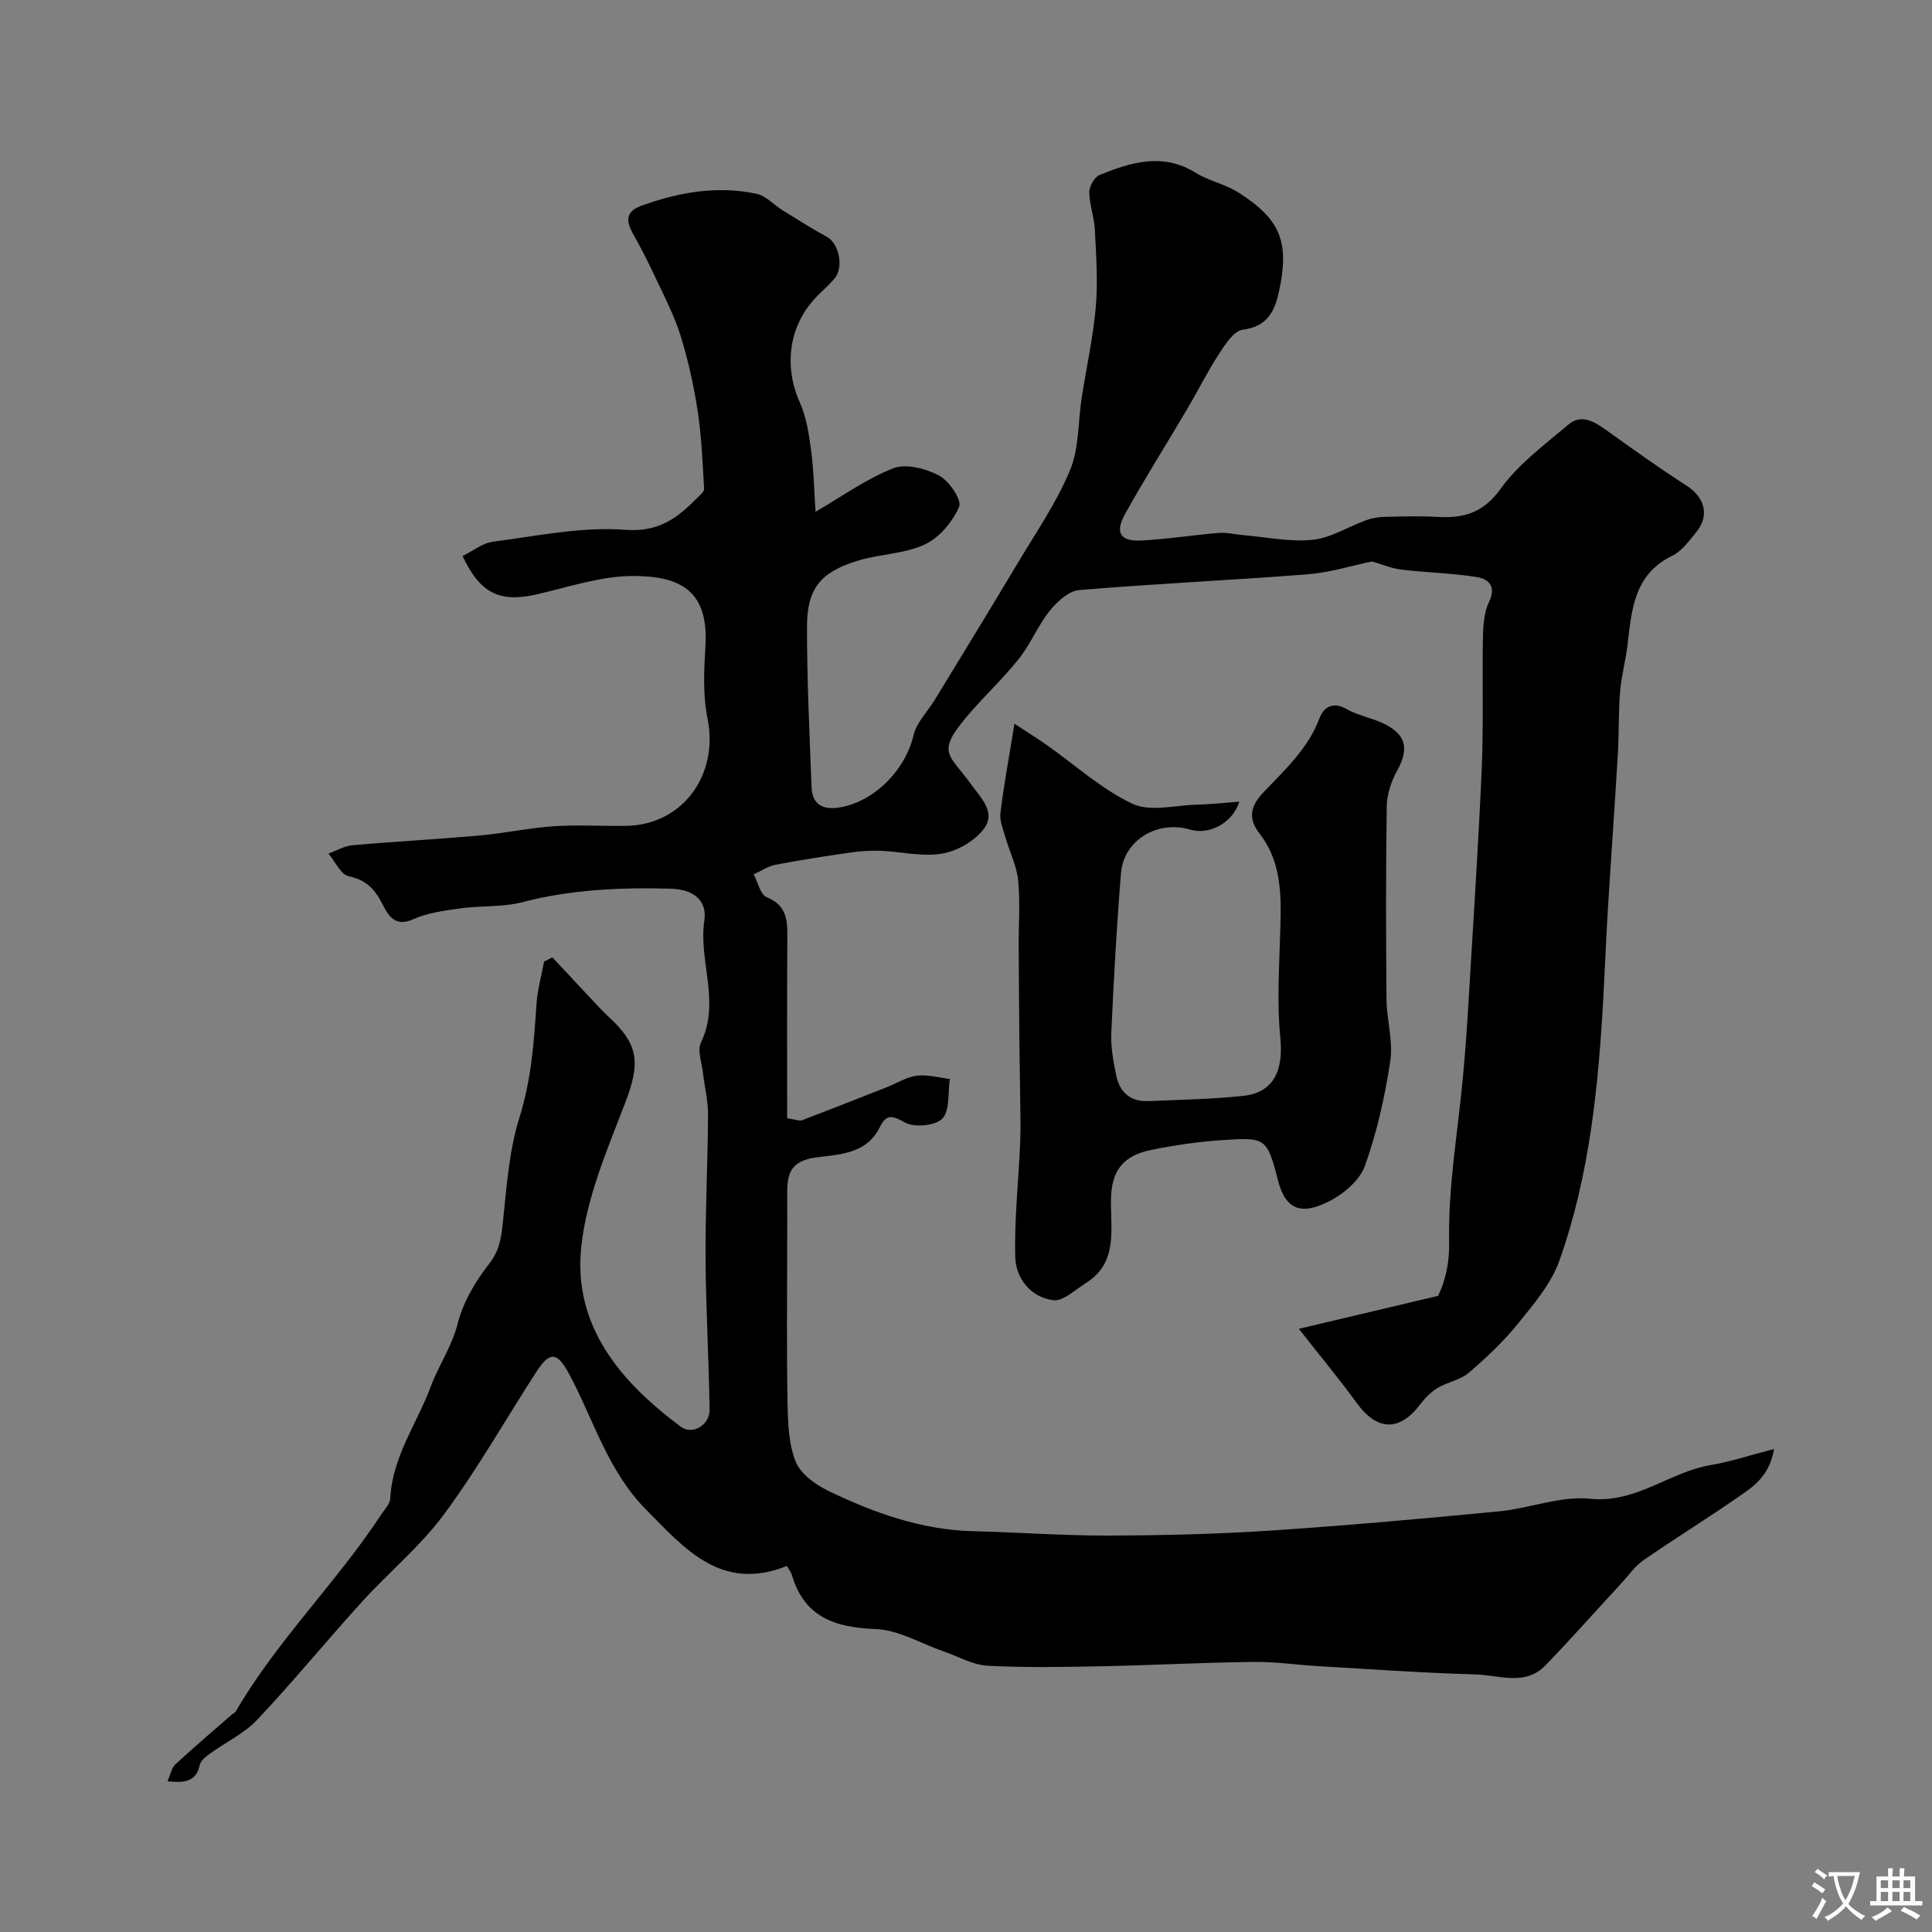
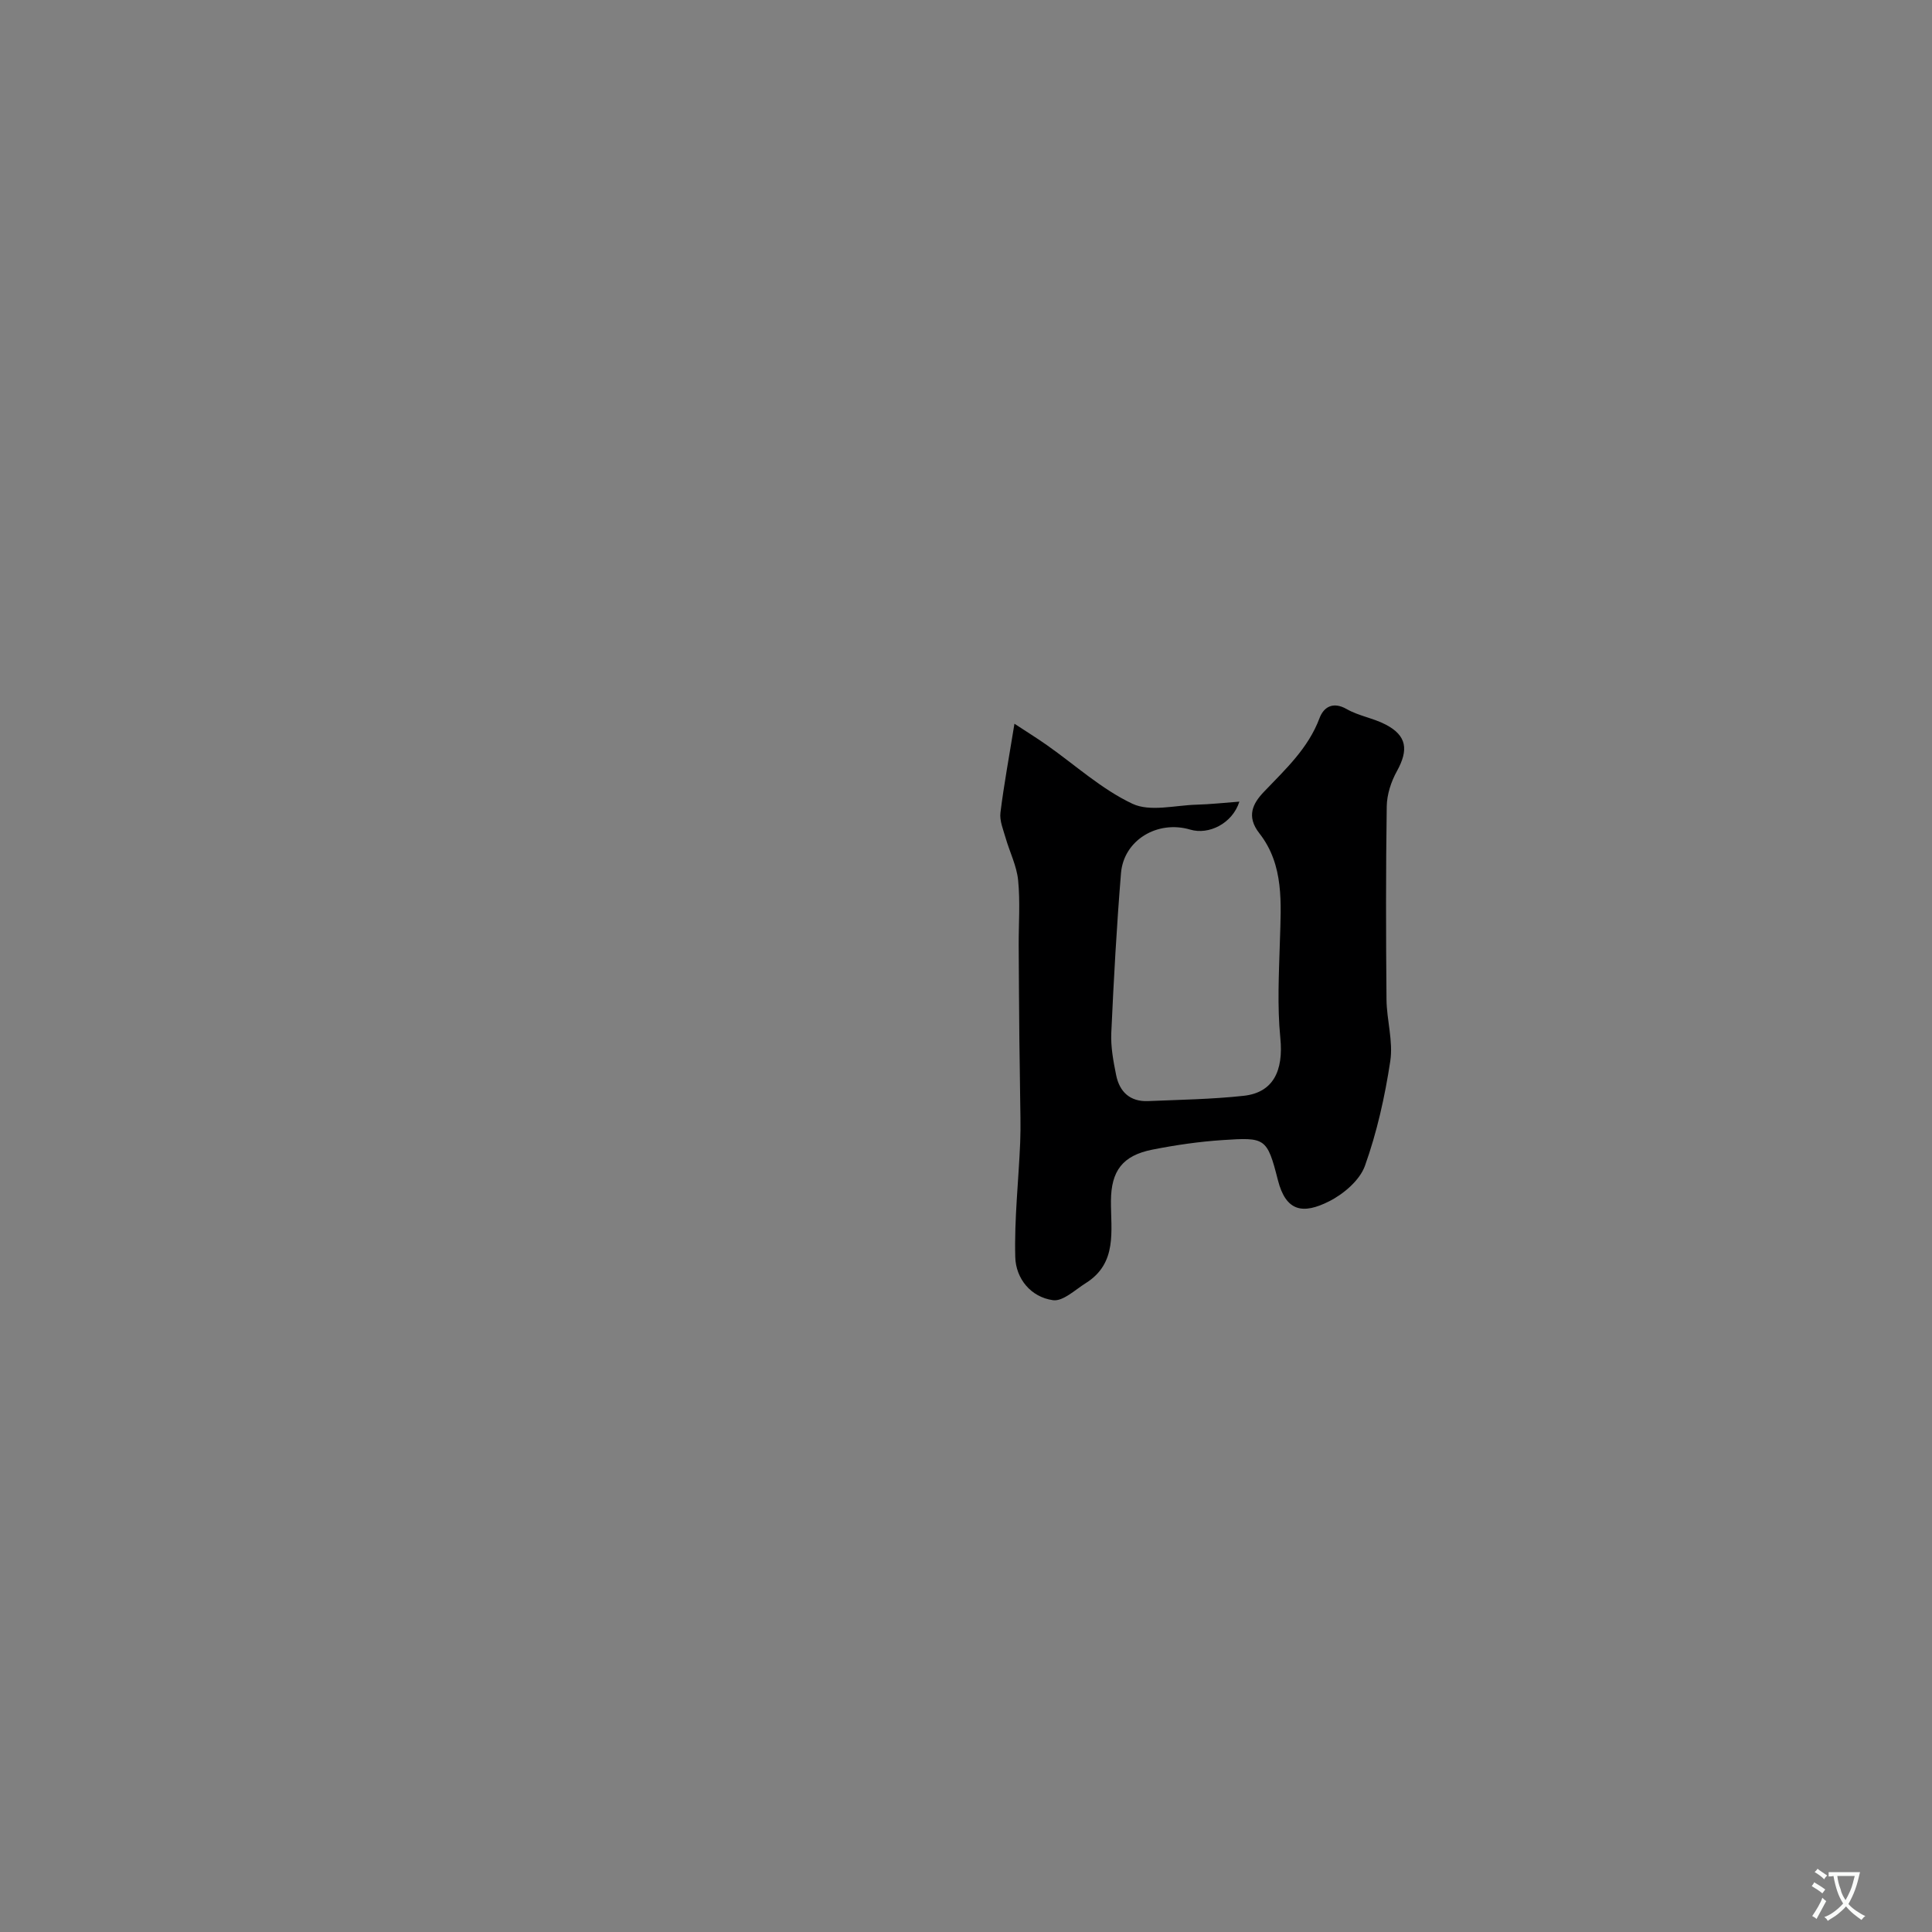
<svg xmlns="http://www.w3.org/2000/svg" enable-background="new 0 0 400 400" viewBox="0 0 400 400">
  <rect x="0" y="0" width="400" height="400" fill="#808080" stroke="none" />
-   <path d="m162.92 324.22c-13.55 5.4-21.1-3.49-29.27-11.79-7.88-8-10.77-18.59-15.86-28.03-2.44-4.53-3.96-4.69-6.78-.32-6.35 9.83-12.15 20.07-19.09 29.46-4.89 6.61-11.43 11.98-17 18.12-7.31 8.05-14.2 16.48-21.66 24.39-2.7 2.86-6.52 4.65-9.77 7-.85.62-1.92 1.44-2.12 2.34-.76 3.46-3.04 3.79-6.69 3.41.63-1.43.83-2.77 1.6-3.48 3.84-3.56 7.84-6.95 11.78-10.39.23-.2.59-.31.73-.56 8.55-14.7 20.83-26.65 30.13-40.79.71-1.09 1.84-2.22 1.89-3.38.41-8.61 5.55-15.5 8.4-23.2 1.61-4.35 4.34-8.18 5.54-12.94 1.11-4.43 3.67-8.76 6.52-12.4 2.16-2.75 2.5-5.36 2.84-8.53.78-7.3 1.26-14.81 3.43-21.74 2.42-7.73 3.02-15.47 3.52-23.37.19-3 1.04-5.95 1.58-8.93.57-.29 1.15-.58 1.72-.88 3.05 3.26 6.1 6.52 9.15 9.78.8.85 1.6 1.7 2.46 2.49 6.38 5.82 6.6 9.68 3.45 17.89-3.7 9.65-7.97 19.54-9.06 29.64-1.79 16.49 8.08 28.07 20.63 37.4 2.34 1.74 5.96-.34 5.92-3.52-.14-10.44-.77-20.87-.83-31.31-.06-9.95.46-19.89.51-29.84.02-2.87-.73-5.74-1.05-8.62-.24-2.12-1.21-4.66-.4-6.32 4.07-8.38-.57-16.84.69-25.25.64-4.28-2.5-6.43-6.82-6.55-10.41-.3-20.7.14-30.88 2.79-4.08 1.06-8.52.68-12.75 1.27-3.34.47-6.85.91-9.87 2.28-3.76 1.72-5.23-.99-6.24-2.99-1.61-3.18-3.36-5.16-7.07-5.94-1.66-.35-2.81-3.05-4.2-4.69 1.65-.59 3.27-1.57 4.95-1.72 8.84-.78 17.71-1.25 26.55-2.04 5.04-.45 10.03-1.55 15.08-1.89 5.01-.33 10.06 0 15.09-.09 11.68-.19 19.2-10.58 16.81-22.25-.98-4.8-.73-9.95-.43-14.91.69-11.43-5.03-14.56-14.98-14.57-6.69 0-13.42 2.33-20.08 3.84-7.48 1.69-11.59-.21-15.22-7.97 2.09-1.02 4.12-2.68 6.32-2.97 9.09-1.18 18.33-3.14 27.34-2.46 6.99.53 10.81-2.46 14.9-6.57.57-.57 1.48-1.3 1.45-1.91-.32-5.39-.52-10.82-1.34-16.15-.81-5.27-1.97-10.54-3.56-15.63-1.33-4.25-3.45-8.27-5.35-12.33-1.38-2.97-2.9-5.88-4.49-8.74-1.47-2.63-1.52-4.58 1.77-5.77 7.77-2.8 15.72-4.21 23.89-2.45 1.92.42 3.51 2.27 5.3 3.38 3.05 1.89 6.08 3.82 9.22 5.53 2.48 1.35 3.54 6.27 1.57 8.61-1.07 1.27-2.34 2.37-3.51 3.55-5.93 5.93-7.12 14.46-3.67 22.15 1.36 3.03 1.87 6.52 2.32 9.87.54 4.01.61 8.09.92 12.73 5.54-3.21 10.54-6.85 16.11-9.01 2.63-1.02 6.74.06 9.47 1.51 2.08 1.11 4.74 5.05 4.15 6.44-1.33 3.11-4.08 6.41-7.1 7.82-4.15 1.95-9.17 1.96-13.67 3.3-7.86 2.36-10.72 5.73-10.73 13.68-.02 11.1.53 22.2.95 33.3.13 3.3 2.06 4.67 5.39 4.23 7.33-.97 14.03-7.72 15.71-14.99.62-2.66 2.93-4.91 4.43-7.38 5.74-9.43 11.52-18.85 17.18-28.33 3.76-6.3 7.99-12.43 10.79-19.15 1.9-4.56 1.65-10.01 2.43-15.05.97-6.28 2.38-12.52 2.92-18.83.45-5.3.06-10.69-.21-16.03-.13-2.57-1.13-5.12-1.15-7.68-.01-1.22 1.07-3.13 2.13-3.56 6.51-2.64 13.08-4.68 19.9-.46 2.71 1.68 6.06 2.33 8.76 4.03 8.77 5.54 10.66 10.25 8.56 20.24-.88 4.19-2.31 7.57-7.58 8.22-1.83.23-3.62 3.04-4.91 5.01-2.38 3.65-4.33 7.59-6.55 11.35-4.28 7.27-8.79 14.41-12.89 21.78-2.15 3.85-1.01 5.71 3.24 5.51 5.39-.26 10.75-1.14 16.14-1.57 1.72-.14 3.49.33 5.24.47 4.75.4 9.56 1.44 14.22.95 3.79-.4 7.36-2.71 11.07-4.06 1.19-.43 2.51-.66 3.78-.69 3.66-.09 7.34-.2 11 .01 5.42.31 9.48-.83 13.07-5.83 3.68-5.13 9.07-9.09 13.97-13.25 2.77-2.35 5.46-.62 8 1.19 5.41 3.87 10.81 7.76 16.41 11.34 3.86 2.47 4.96 6.21 2.1 9.72-1.47 1.8-2.98 3.92-4.96 4.88-7.97 3.86-8.39 11.21-9.26 18.5-.39 3.22-1.27 6.4-1.54 9.63-.35 4.31-.21 8.67-.47 12.99-.63 10.7-1.4 21.39-2.06 32.08-.36 5.93-.59 11.86-.91 17.8-1.03 18.66-2.83 37.25-9.14 54.97-1.69 4.74-5.27 8.94-8.52 12.96-3.02 3.74-6.58 7.1-10.24 10.23-1.75 1.49-4.38 1.9-6.42 3.12-1.36.81-2.57 2.03-3.54 3.31-4.34 5.77-8.98 5.65-13.21-.17-3.62-4.98-7.57-9.72-11.99-15.37 10.13-2.4 19.22-4.55 28.83-6.83 1.54-3.25 2.37-6.75 2.28-11.42-.21-11.25 1.8-22.54 2.85-33.81.44-4.76.8-9.53 1.08-14.3.98-16.46 2.08-32.92 2.81-49.4.4-9.19.08-18.41.26-27.61.05-2.42.26-5.06 1.28-7.18 1.53-3.19-.17-4.72-2.5-5.09-5.17-.83-10.46-.92-15.66-1.55-2.13-.26-4.19-1.15-6.06-1.69-4.33.89-8.77 2.3-13.29 2.66-15.78 1.23-31.6 1.94-47.37 3.27-2.18.18-4.59 2.41-6.12 4.32-2.43 3.03-3.91 6.81-6.32 9.85-3.22 4.06-7.05 7.62-10.43 11.56-6.85 8-4.21 8.02.42 14.38 2.18 3 5.24 5.91 2.76 9.26-1.88 2.55-5.51 4.65-8.67 5.19-4.1.71-8.49-.41-12.76-.58-2.12-.08-4.27.07-6.38.38-5.15.74-10.29 1.53-15.4 2.52-1.57.3-3 1.3-4.49 1.98.87 1.63 1.37 4.18 2.69 4.72 3.89 1.57 4.3 4.36 4.28 7.88-.09 12.61-.04 25.22-.04 37.89 1.87.28 2.57.61 3.07.42 5.87-2.24 11.72-4.55 17.57-6.85 2.08-.82 4.09-2.11 6.23-2.38 2.21-.28 4.54.41 6.82.68-.43 2.82.05 6.54-1.57 8.21-1.46 1.51-5.86 1.89-7.82.76-2.81-1.61-3.84-1.57-5.2 1.16-2.69 5.41-8.5 5.51-13.07 6.11-5.82.76-6.05 3.91-6.02 8.12.02 3.19.01 6.38 0 9.58 0 11-.14 22 .07 33 .08 4.14.2 8.56 1.69 12.29 1.02 2.56 4.14 4.79 6.84 6.09 9.44 4.54 19.24 8.05 29.93 8.31 9.27.22 18.54.93 27.8.9 11.1-.03 22.22-.28 33.3-1 15.94-1.05 31.86-2.48 47.76-4.01 6.32-.61 12.7-3.24 18.81-2.61 9.58.99 16.43-5.52 24.96-6.96 4.09-.69 8.07-2.03 13.16-3.34-.99 5.74-4.4 7.85-7.47 9.98-6.43 4.47-13.11 8.57-19.54 13.03-1.81 1.25-3.13 3.2-4.66 4.85-5.21 5.64-10.31 11.39-15.64 16.92-4.21 4.37-9.63 2.03-14.5 1.89-10.76-.3-21.5-1.07-32.25-1.69-4.6-.27-9.2-.96-13.79-.9-10.46.13-20.91.69-31.37.9-7.86.16-15.75.31-23.59-.11-3.09-.17-6.09-1.91-9.12-2.96-4.69-1.62-9.33-4.45-14.07-4.63-8.37-.32-14.71-2.4-17.32-11.08-.15-.62-.58-1.14-1.06-1.98z" fill="#000001" />
  <path d="m210.03 149.84c2.28 1.5 4.54 2.9 6.72 4.43 5.87 4.13 11.32 9.13 17.71 12.14 3.65 1.72 8.82.31 13.3.19 2.84-.08 5.67-.39 8.84-.63-1.44 4.53-6.33 6.94-10.18 5.79-6.79-2.01-13.77 2.18-14.33 9.02-.9 11.01-1.51 22.05-2.01 33.09-.13 2.9.43 5.87 1.01 8.74.7 3.45 2.88 5.51 6.59 5.36 6.6-.28 13.22-.38 19.77-1.09 6.18-.66 8.3-5.2 7.63-11.96-.66-6.64-.29-13.39-.09-20.09.23-7.79.9-15.72-4.25-22.3-2.79-3.56-1.3-6.24.93-8.58 4.44-4.66 9.16-8.97 11.52-15.26.83-2.22 2.71-3.54 5.61-1.89 2.5 1.43 5.54 1.88 8.1 3.22 4.38 2.29 4.76 5.22 2.31 9.65-1.2 2.16-2.06 4.81-2.1 7.26-.2 13.33-.17 26.66-.05 39.99.04 4.27 1.41 8.65.78 12.78-1.11 7.33-2.75 14.69-5.24 21.66-1.07 3-4.41 5.84-7.42 7.36-5.39 2.72-8.94 2.17-10.61-4.41-2.23-8.79-2.64-8.85-11.44-8.27-4.87.32-9.75 1.03-14.55 1.98-6.17 1.22-8.53 4.4-8.57 10.6s1.4 12.89-5.22 17.04c-2.2 1.38-4.71 3.81-6.77 3.53-4.61-.63-7.7-4.48-7.82-8.92-.21-7.9.69-15.83 1.02-23.76.14-3.38.01-6.77-.02-10.16-.03-3.66-.11-7.31-.15-10.97-.06-6.53-.11-13.06-.14-19.59-.02-4.52.33-9.08-.12-13.56-.3-2.99-1.76-5.85-2.6-8.79-.49-1.7-1.26-3.52-1.06-5.18.72-5.81 1.8-11.6 2.9-18.42z" fill="#000001" />
  <g fill="#fafbfa">
    <path d="m377.9 391.2c-.2.3-.4.5-.6.8-.7-.6-1.4-1-2.2-1.5.2-.3.4-.5.5-.8.6.4 1.4.8 2.3 1.5zm-1.8 6.1c-.2-.2-.5-.4-.9-.6.4-.6.8-1.2 1.2-1.9s.7-1.3.9-1.9c.3.3.5.5.8.7-.7 1.3-1.4 2.6-2 3.7zm2.2-9c-.3.3-.5.5-.6.8-.6-.6-1.3-1.1-2-1.5.3-.3.5-.5.6-.7.6.5 1.3.9 2 1.4zm.3.2v-.9h2 4.5c-.3 1.3-.6 2.5-1 3.6s-.9 2.1-1.4 3c.4.5 1 1 1.6 1.4s1.2.8 1.9 1.1c-.3.2-.5.4-.8.8-.4-.3-1-.7-1.6-1.2s-1.2-1.1-1.6-1.6c-.5.6-1.1 1.1-1.7 1.6s-1.4.9-2.1 1.4c-.1-.3-.3-.5-.7-.8.6-.2 1.2-.5 1.9-1s1.4-1.1 2-1.8c-.5-.8-.9-1.6-1.2-2.5s-.6-2-.8-3.2c-.4.1-.7.1-1 .1zm2.5 2.7c.2 1 .7 1.7 1 2.2.3-.5.6-1.1 1-2s.6-1.9.9-3h-3.2-.4c.1.9.3 1.8.7 2.8z" />
-     <path d="m396.5 388.5v1.5 3.6h1.5v.9c-.4 0-1 0-1.7 0h-7.9c-.5 0-.9 0-1.2 0v-.9h1.3v-3.5c0-.7 0-1.2 0-1.6h2.4c0-.8 0-1.4 0-1.7h1c0 .3-.1.8-.1 1.7h1.5c0-.8 0-1.4 0-1.7h1c0 .3-.1.9-.1 1.7zm-8.2 9.2c-.2-.3-.5-.5-.8-.8.8-.3 1.4-.6 1.9-.9s1-.7 1.4-1.1c.3.3.6.5.9.8-1.6 1-2.8 1.6-3.4 2zm2.6-6.8v-1.6h-1.5v1.6zm0 2.7v-1.9h-1.5v1.9zm2.4-2.7v-1.6h-1.5v1.6zm0 2.7v-1.9h-1.5v1.9zm.2 2 .7-.8c.4.2.9.5 1.6.8s1.3.7 1.8 1c-.3.3-.5.5-.8.8-.4-.3-1.5-1-3.3-1.8zm2-4.7v-1.6h-1.4v1.6zm0 2.7v-1.9h-1.4v1.9z" />
  </g>
</svg>